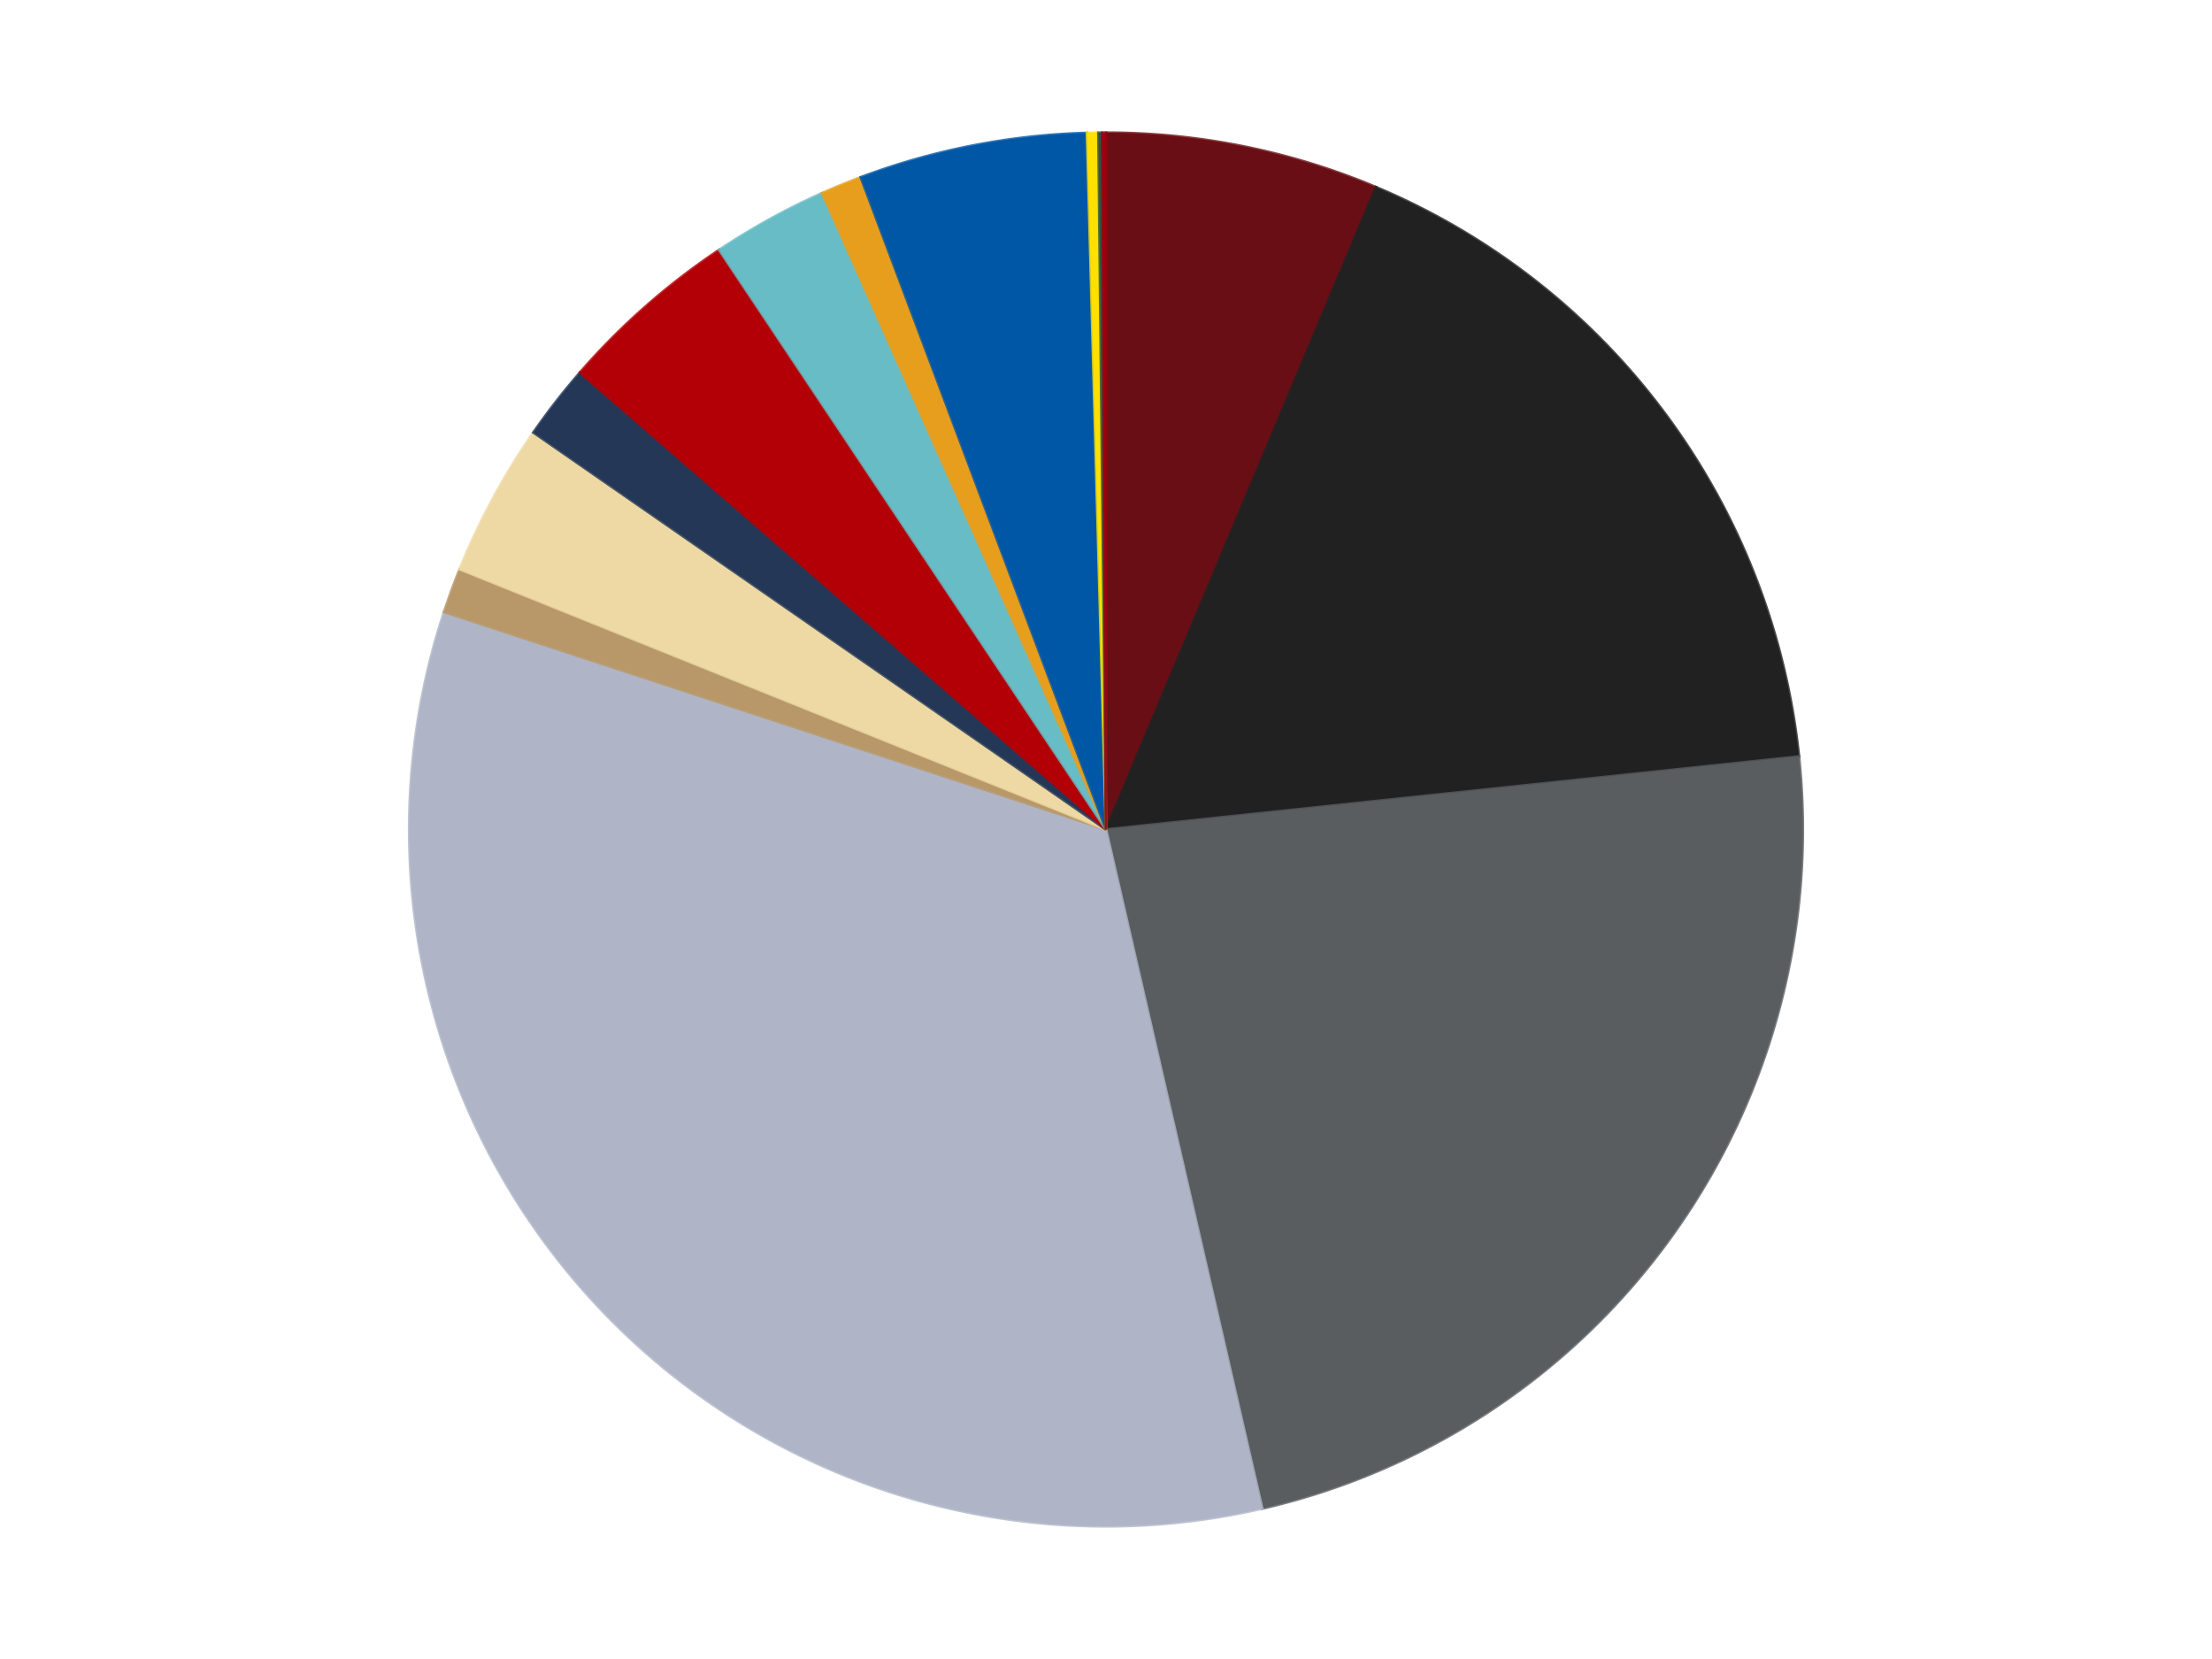
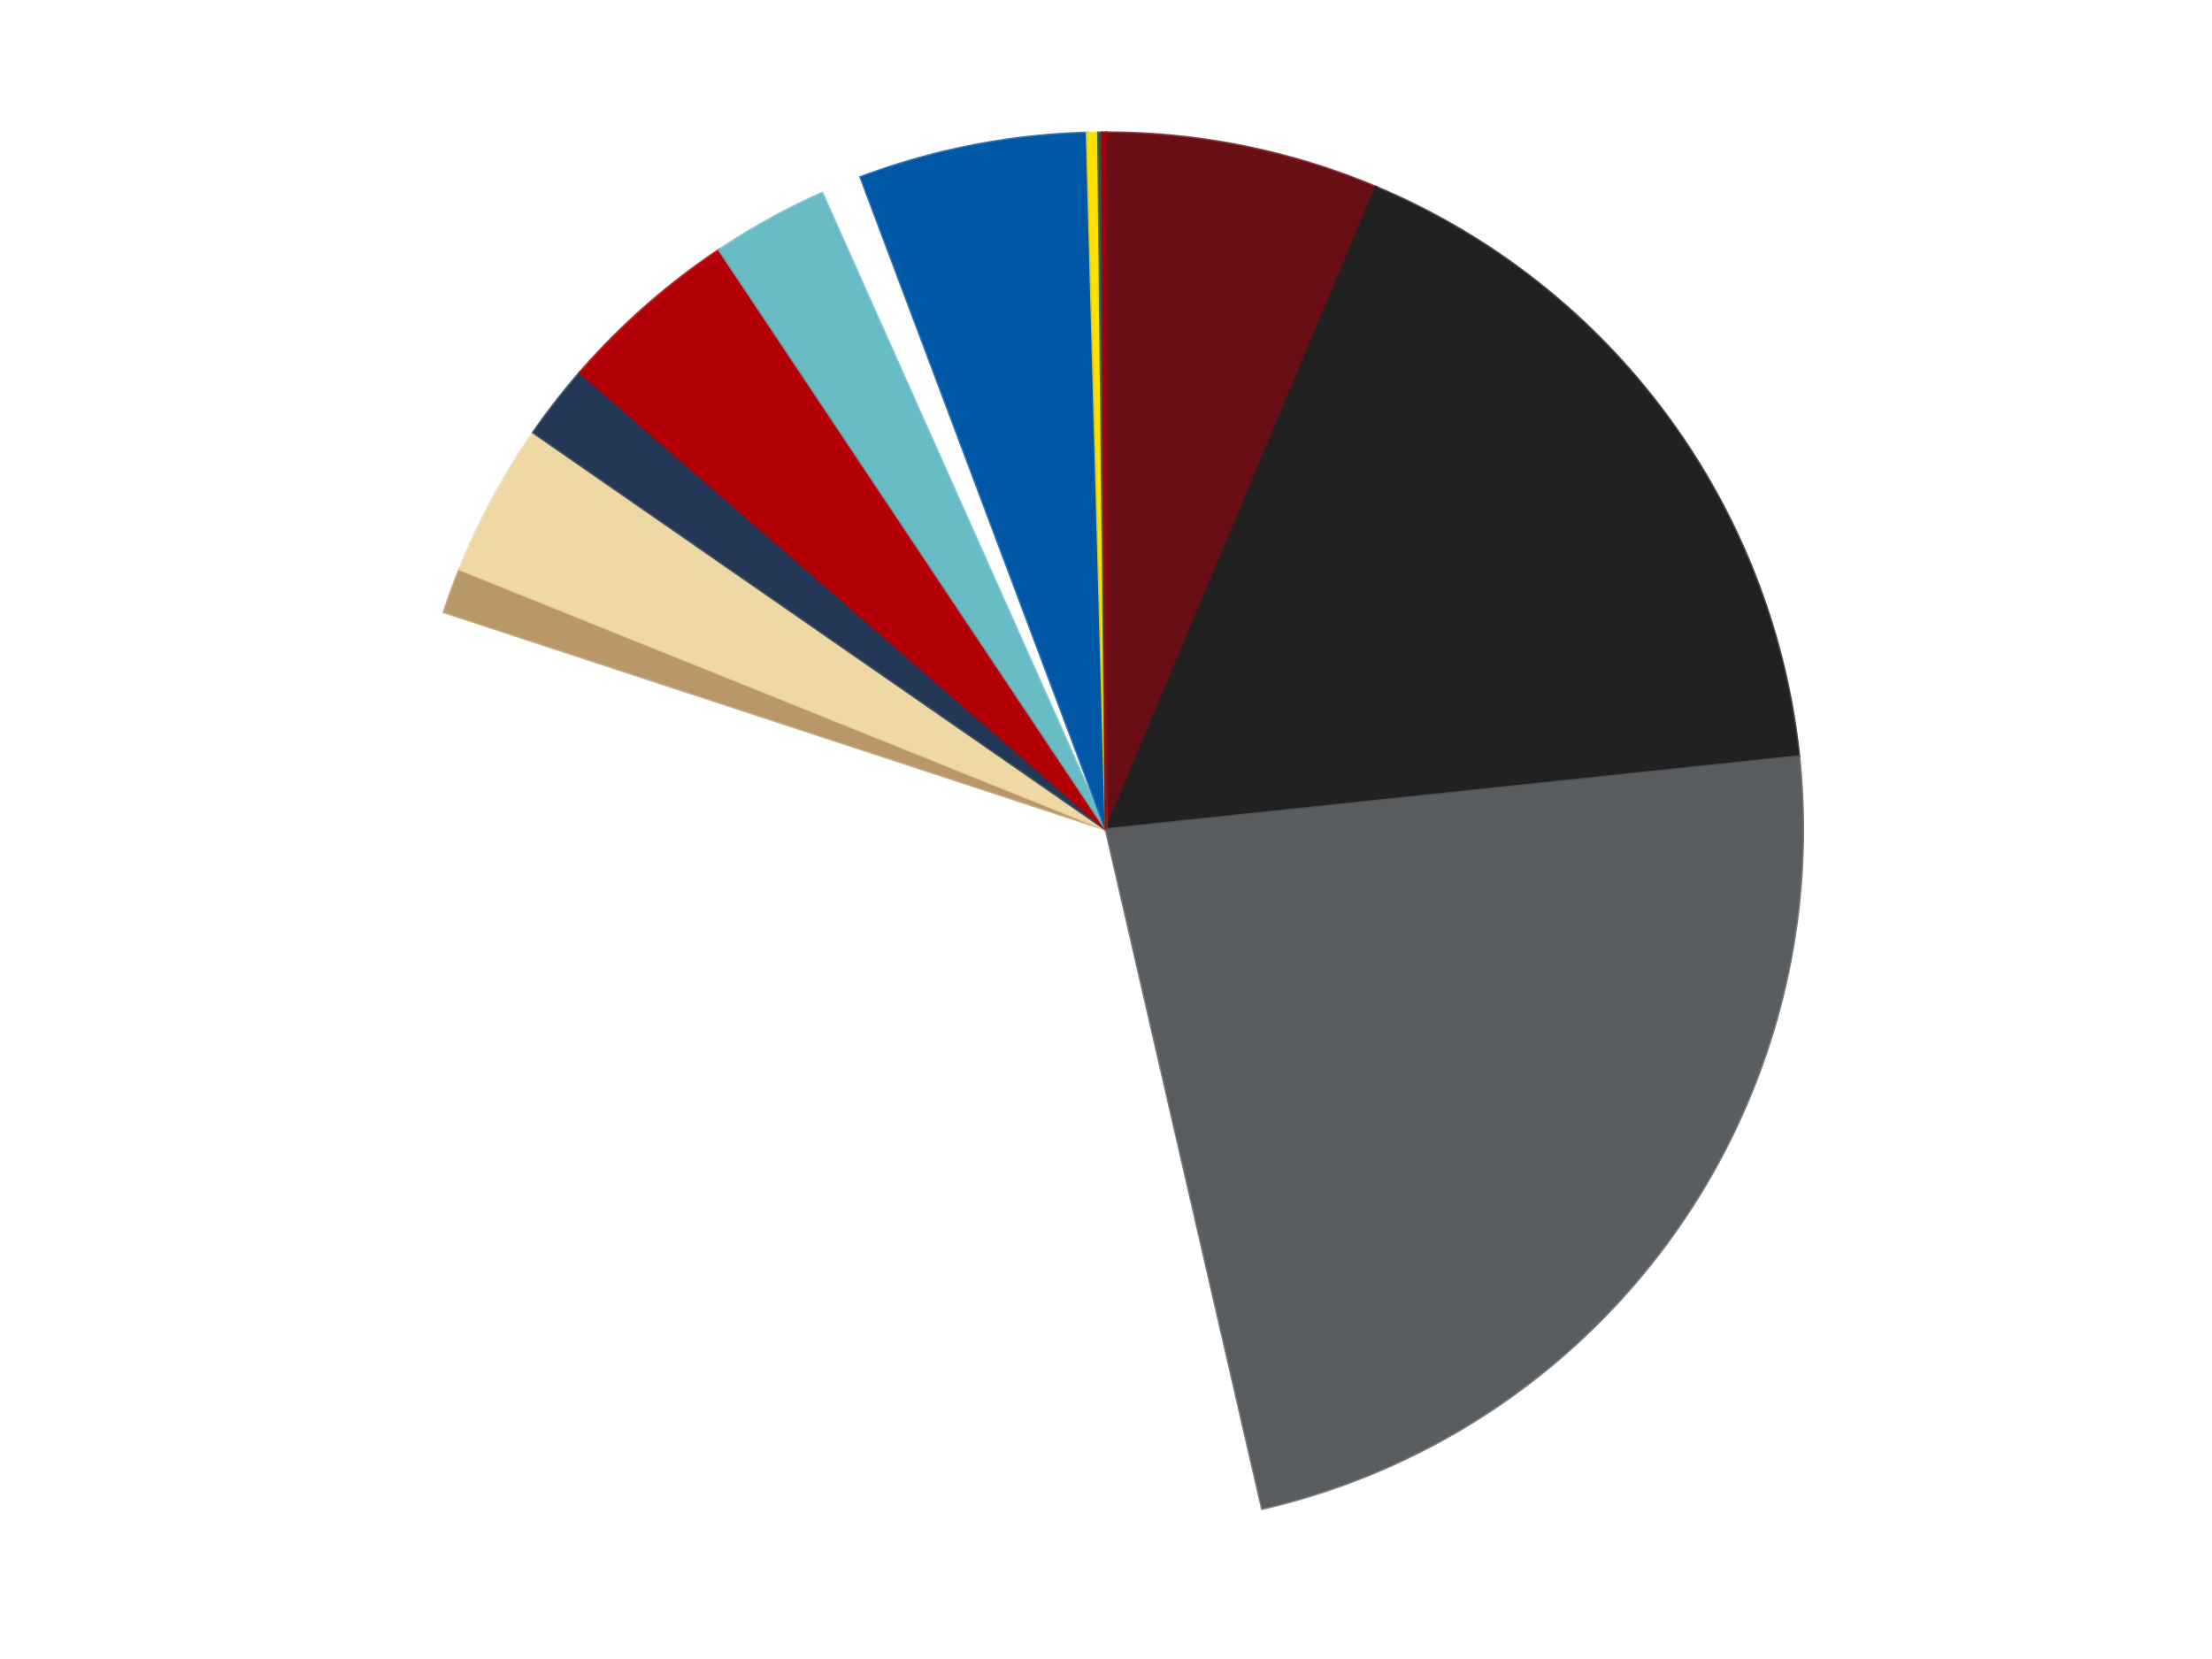
<svg xmlns="http://www.w3.org/2000/svg" xmlns:xlink="http://www.w3.org/1999/xlink" id="chart-9bda8832-8d84-4dba-a10a-bc90221c2218" class="pygal-chart" viewBox="0 0 800 600">
  <defs>
    <style type="text/css">#chart-9bda8832-8d84-4dba-a10a-bc90221c2218{-webkit-user-select:none;-webkit-font-smoothing:antialiased;font-family:Consolas,"Liberation Mono",Menlo,Courier,monospace}#chart-9bda8832-8d84-4dba-a10a-bc90221c2218 .title{font-family:Consolas,"Liberation Mono",Menlo,Courier,monospace;font-size:16px}#chart-9bda8832-8d84-4dba-a10a-bc90221c2218 .legends .legend text{font-family:Consolas,"Liberation Mono",Menlo,Courier,monospace;font-size:14px}#chart-9bda8832-8d84-4dba-a10a-bc90221c2218 .axis text{font-family:Consolas,"Liberation Mono",Menlo,Courier,monospace;font-size:10px}#chart-9bda8832-8d84-4dba-a10a-bc90221c2218 .axis text.major{font-family:Consolas,"Liberation Mono",Menlo,Courier,monospace;font-size:10px}#chart-9bda8832-8d84-4dba-a10a-bc90221c2218 .text-overlay text.value{font-family:Consolas,"Liberation Mono",Menlo,Courier,monospace;font-size:16px}#chart-9bda8832-8d84-4dba-a10a-bc90221c2218 .text-overlay text.label{font-family:Consolas,"Liberation Mono",Menlo,Courier,monospace;font-size:10px}#chart-9bda8832-8d84-4dba-a10a-bc90221c2218 .tooltip{font-family:Consolas,"Liberation Mono",Menlo,Courier,monospace;font-size:14px}#chart-9bda8832-8d84-4dba-a10a-bc90221c2218 text.no_data{font-family:Consolas,"Liberation Mono",Menlo,Courier,monospace;font-size:64px}
#chart-9bda8832-8d84-4dba-a10a-bc90221c2218{background-color:transparent}#chart-9bda8832-8d84-4dba-a10a-bc90221c2218 path,#chart-9bda8832-8d84-4dba-a10a-bc90221c2218 line,#chart-9bda8832-8d84-4dba-a10a-bc90221c2218 rect,#chart-9bda8832-8d84-4dba-a10a-bc90221c2218 circle{-webkit-transition:150ms;-moz-transition:150ms;transition:150ms}#chart-9bda8832-8d84-4dba-a10a-bc90221c2218 .graph &gt; .background{fill:transparent}#chart-9bda8832-8d84-4dba-a10a-bc90221c2218 .plot &gt; .background{fill:transparent}#chart-9bda8832-8d84-4dba-a10a-bc90221c2218 .graph{fill:rgba(0,0,0,.87)}#chart-9bda8832-8d84-4dba-a10a-bc90221c2218 text.no_data{fill:rgba(0,0,0,1)}#chart-9bda8832-8d84-4dba-a10a-bc90221c2218 .title{fill:rgba(0,0,0,1)}#chart-9bda8832-8d84-4dba-a10a-bc90221c2218 .legends .legend text{fill:rgba(0,0,0,.87)}#chart-9bda8832-8d84-4dba-a10a-bc90221c2218 .legends .legend:hover text{fill:rgba(0,0,0,1)}#chart-9bda8832-8d84-4dba-a10a-bc90221c2218 .axis .line{stroke:rgba(0,0,0,1)}#chart-9bda8832-8d84-4dba-a10a-bc90221c2218 .axis .guide.line{stroke:rgba(0,0,0,.54)}#chart-9bda8832-8d84-4dba-a10a-bc90221c2218 .axis .major.line{stroke:rgba(0,0,0,.87)}#chart-9bda8832-8d84-4dba-a10a-bc90221c2218 .axis text.major{fill:rgba(0,0,0,1)}#chart-9bda8832-8d84-4dba-a10a-bc90221c2218 .axis.y .guides:hover .guide.line,#chart-9bda8832-8d84-4dba-a10a-bc90221c2218 .line-graph .axis.x .guides:hover .guide.line,#chart-9bda8832-8d84-4dba-a10a-bc90221c2218 .stackedline-graph .axis.x .guides:hover .guide.line,#chart-9bda8832-8d84-4dba-a10a-bc90221c2218 .xy-graph .axis.x .guides:hover .guide.line{stroke:rgba(0,0,0,1)}#chart-9bda8832-8d84-4dba-a10a-bc90221c2218 .axis .guides:hover text{fill:rgba(0,0,0,1)}#chart-9bda8832-8d84-4dba-a10a-bc90221c2218 .reactive{fill-opacity:1.0;stroke-opacity:.8;stroke-width:1}#chart-9bda8832-8d84-4dba-a10a-bc90221c2218 .ci{stroke:rgba(0,0,0,.87)}#chart-9bda8832-8d84-4dba-a10a-bc90221c2218 .reactive.active,#chart-9bda8832-8d84-4dba-a10a-bc90221c2218 .active .reactive{fill-opacity:0.6;stroke-opacity:.9;stroke-width:4}#chart-9bda8832-8d84-4dba-a10a-bc90221c2218 .ci .reactive.active{stroke-width:1.5}#chart-9bda8832-8d84-4dba-a10a-bc90221c2218 .series text{fill:rgba(0,0,0,1)}#chart-9bda8832-8d84-4dba-a10a-bc90221c2218 .tooltip rect{fill:transparent;stroke:rgba(0,0,0,1);-webkit-transition:opacity 150ms;-moz-transition:opacity 150ms;transition:opacity 150ms}#chart-9bda8832-8d84-4dba-a10a-bc90221c2218 .tooltip .label{fill:rgba(0,0,0,.87)}#chart-9bda8832-8d84-4dba-a10a-bc90221c2218 .tooltip .label{fill:rgba(0,0,0,.87)}#chart-9bda8832-8d84-4dba-a10a-bc90221c2218 .tooltip .legend{font-size:.8em;fill:rgba(0,0,0,.54)}#chart-9bda8832-8d84-4dba-a10a-bc90221c2218 .tooltip .x_label{font-size:.6em;fill:rgba(0,0,0,1)}#chart-9bda8832-8d84-4dba-a10a-bc90221c2218 .tooltip .xlink{font-size:.5em;text-decoration:underline}#chart-9bda8832-8d84-4dba-a10a-bc90221c2218 .tooltip .value{font-size:1.5em}#chart-9bda8832-8d84-4dba-a10a-bc90221c2218 .bound{font-size:.5em}#chart-9bda8832-8d84-4dba-a10a-bc90221c2218 .max-value{font-size:.75em;fill:rgba(0,0,0,.54)}#chart-9bda8832-8d84-4dba-a10a-bc90221c2218 .map-element{fill:transparent;stroke:rgba(0,0,0,.54) !important}#chart-9bda8832-8d84-4dba-a10a-bc90221c2218 .map-element .reactive{fill-opacity:inherit;stroke-opacity:inherit}#chart-9bda8832-8d84-4dba-a10a-bc90221c2218 .color-0,#chart-9bda8832-8d84-4dba-a10a-bc90221c2218 .color-0 a:visited{stroke:#F44336;fill:#F44336}#chart-9bda8832-8d84-4dba-a10a-bc90221c2218 .color-1,#chart-9bda8832-8d84-4dba-a10a-bc90221c2218 .color-1 a:visited{stroke:#3F51B5;fill:#3F51B5}#chart-9bda8832-8d84-4dba-a10a-bc90221c2218 .color-2,#chart-9bda8832-8d84-4dba-a10a-bc90221c2218 .color-2 a:visited{stroke:#009688;fill:#009688}#chart-9bda8832-8d84-4dba-a10a-bc90221c2218 .color-3,#chart-9bda8832-8d84-4dba-a10a-bc90221c2218 .color-3 a:visited{stroke:#FFC107;fill:#FFC107}#chart-9bda8832-8d84-4dba-a10a-bc90221c2218 .color-4,#chart-9bda8832-8d84-4dba-a10a-bc90221c2218 .color-4 a:visited{stroke:#FF5722;fill:#FF5722}#chart-9bda8832-8d84-4dba-a10a-bc90221c2218 .color-5,#chart-9bda8832-8d84-4dba-a10a-bc90221c2218 .color-5 a:visited{stroke:#9C27B0;fill:#9C27B0}#chart-9bda8832-8d84-4dba-a10a-bc90221c2218 .color-6,#chart-9bda8832-8d84-4dba-a10a-bc90221c2218 .color-6 a:visited{stroke:#03A9F4;fill:#03A9F4}#chart-9bda8832-8d84-4dba-a10a-bc90221c2218 .color-7,#chart-9bda8832-8d84-4dba-a10a-bc90221c2218 .color-7 a:visited{stroke:#8BC34A;fill:#8BC34A}#chart-9bda8832-8d84-4dba-a10a-bc90221c2218 .color-8,#chart-9bda8832-8d84-4dba-a10a-bc90221c2218 .color-8 a:visited{stroke:#FF9800;fill:#FF9800}#chart-9bda8832-8d84-4dba-a10a-bc90221c2218 .color-9,#chart-9bda8832-8d84-4dba-a10a-bc90221c2218 .color-9 a:visited{stroke:#E91E63;fill:#E91E63}#chart-9bda8832-8d84-4dba-a10a-bc90221c2218 .color-10,#chart-9bda8832-8d84-4dba-a10a-bc90221c2218 .color-10 a:visited{stroke:#2196F3;fill:#2196F3}#chart-9bda8832-8d84-4dba-a10a-bc90221c2218 .color-11,#chart-9bda8832-8d84-4dba-a10a-bc90221c2218 .color-11 a:visited{stroke:#4CAF50;fill:#4CAF50}#chart-9bda8832-8d84-4dba-a10a-bc90221c2218 .color-12,#chart-9bda8832-8d84-4dba-a10a-bc90221c2218 .color-12 a:visited{stroke:#FFEB3B;fill:#FFEB3B}#chart-9bda8832-8d84-4dba-a10a-bc90221c2218 .color-13,#chart-9bda8832-8d84-4dba-a10a-bc90221c2218 .color-13 a:visited{stroke:#673AB7;fill:#673AB7}#chart-9bda8832-8d84-4dba-a10a-bc90221c2218 .text-overlay .color-0 text{fill:black}#chart-9bda8832-8d84-4dba-a10a-bc90221c2218 .text-overlay .color-1 text{fill:black}#chart-9bda8832-8d84-4dba-a10a-bc90221c2218 .text-overlay .color-2 text{fill:black}#chart-9bda8832-8d84-4dba-a10a-bc90221c2218 .text-overlay .color-3 text{fill:black}#chart-9bda8832-8d84-4dba-a10a-bc90221c2218 .text-overlay .color-4 text{fill:black}#chart-9bda8832-8d84-4dba-a10a-bc90221c2218 .text-overlay .color-5 text{fill:black}#chart-9bda8832-8d84-4dba-a10a-bc90221c2218 .text-overlay .color-6 text{fill:black}#chart-9bda8832-8d84-4dba-a10a-bc90221c2218 .text-overlay .color-7 text{fill:black}#chart-9bda8832-8d84-4dba-a10a-bc90221c2218 .text-overlay .color-8 text{fill:black}#chart-9bda8832-8d84-4dba-a10a-bc90221c2218 .text-overlay .color-9 text{fill:black}#chart-9bda8832-8d84-4dba-a10a-bc90221c2218 .text-overlay .color-10 text{fill:black}#chart-9bda8832-8d84-4dba-a10a-bc90221c2218 .text-overlay .color-11 text{fill:black}#chart-9bda8832-8d84-4dba-a10a-bc90221c2218 .text-overlay .color-12 text{fill:black}#chart-9bda8832-8d84-4dba-a10a-bc90221c2218 .text-overlay .color-13 text{fill:black}
#chart-9bda8832-8d84-4dba-a10a-bc90221c2218 text.no_data{text-anchor:middle}#chart-9bda8832-8d84-4dba-a10a-bc90221c2218 .guide.line{fill:none}#chart-9bda8832-8d84-4dba-a10a-bc90221c2218 .centered{text-anchor:middle}#chart-9bda8832-8d84-4dba-a10a-bc90221c2218 .title{text-anchor:middle}#chart-9bda8832-8d84-4dba-a10a-bc90221c2218 .legends .legend text{fill-opacity:1}#chart-9bda8832-8d84-4dba-a10a-bc90221c2218 .axis.x text{text-anchor:middle}#chart-9bda8832-8d84-4dba-a10a-bc90221c2218 .axis.x:not(.web) text[transform]{text-anchor:start}#chart-9bda8832-8d84-4dba-a10a-bc90221c2218 .axis.x:not(.web) text[transform].backwards{text-anchor:end}#chart-9bda8832-8d84-4dba-a10a-bc90221c2218 .axis.y text{text-anchor:end}#chart-9bda8832-8d84-4dba-a10a-bc90221c2218 .axis.y text[transform].backwards{text-anchor:start}#chart-9bda8832-8d84-4dba-a10a-bc90221c2218 .axis.y2 text{text-anchor:start}#chart-9bda8832-8d84-4dba-a10a-bc90221c2218 .axis.y2 text[transform].backwards{text-anchor:end}#chart-9bda8832-8d84-4dba-a10a-bc90221c2218 .axis .guide.line{stroke-dasharray:4,4;stroke:black}#chart-9bda8832-8d84-4dba-a10a-bc90221c2218 .axis .major.guide.line{stroke-dasharray:6,6;stroke:black}#chart-9bda8832-8d84-4dba-a10a-bc90221c2218 .horizontal .axis.y .guide.line,#chart-9bda8832-8d84-4dba-a10a-bc90221c2218 .horizontal .axis.y2 .guide.line,#chart-9bda8832-8d84-4dba-a10a-bc90221c2218 .vertical .axis.x .guide.line{opacity:0}#chart-9bda8832-8d84-4dba-a10a-bc90221c2218 .horizontal .axis.always_show .guide.line,#chart-9bda8832-8d84-4dba-a10a-bc90221c2218 .vertical .axis.always_show .guide.line{opacity:1 !important}#chart-9bda8832-8d84-4dba-a10a-bc90221c2218 .axis.y .guides:hover .guide.line,#chart-9bda8832-8d84-4dba-a10a-bc90221c2218 .axis.y2 .guides:hover .guide.line,#chart-9bda8832-8d84-4dba-a10a-bc90221c2218 .axis.x .guides:hover .guide.line{opacity:1}#chart-9bda8832-8d84-4dba-a10a-bc90221c2218 .axis .guides:hover text{opacity:1}#chart-9bda8832-8d84-4dba-a10a-bc90221c2218 .nofill{fill:none}#chart-9bda8832-8d84-4dba-a10a-bc90221c2218 .subtle-fill{fill-opacity:.2}#chart-9bda8832-8d84-4dba-a10a-bc90221c2218 .dot{stroke-width:1px;fill-opacity:1;stroke-opacity:1}#chart-9bda8832-8d84-4dba-a10a-bc90221c2218 .dot.active{stroke-width:5px}#chart-9bda8832-8d84-4dba-a10a-bc90221c2218 .dot.negative{fill:transparent}#chart-9bda8832-8d84-4dba-a10a-bc90221c2218 text,#chart-9bda8832-8d84-4dba-a10a-bc90221c2218 tspan{stroke:none !important}#chart-9bda8832-8d84-4dba-a10a-bc90221c2218 .series text.active{opacity:1}#chart-9bda8832-8d84-4dba-a10a-bc90221c2218 .tooltip rect{fill-opacity:.95;stroke-width:.5}#chart-9bda8832-8d84-4dba-a10a-bc90221c2218 .tooltip text{fill-opacity:1}#chart-9bda8832-8d84-4dba-a10a-bc90221c2218 .showable{visibility:hidden}#chart-9bda8832-8d84-4dba-a10a-bc90221c2218 .showable.shown{visibility:visible}#chart-9bda8832-8d84-4dba-a10a-bc90221c2218 .gauge-background{fill:rgba(229,229,229,1);stroke:none}#chart-9bda8832-8d84-4dba-a10a-bc90221c2218 .bg-lines{stroke:transparent;stroke-width:2px}</style>
    <script type="text/javascript">window.pygal = window.pygal || {};window.pygal.config = window.pygal.config || {};window.pygal.config['9bda8832-8d84-4dba-a10a-bc90221c2218'] = {"allow_interruptions": false, "box_mode": "extremes", "classes": ["pygal-chart"], "css": ["file://style.css", "file://graph.css"], "defs": [], "disable_xml_declaration": false, "dots_size": 2.5, "dynamic_print_values": false, "explicit_size": false, "fill": false, "force_uri_protocol": "https", "formatter": null, "half_pie": false, "height": 600, "include_x_axis": false, "inner_radius": 0, "interpolate": null, "interpolation_parameters": {}, "interpolation_precision": 250, "inverse_y_axis": false, "js": ["//kozea.github.io/pygal.js/2.0.x/pygal-tooltips.min.js"], "legend_at_bottom": false, "legend_at_bottom_columns": null, "legend_box_size": 12, "logarithmic": false, "margin": 20, "margin_bottom": null, "margin_left": null, "margin_right": null, "margin_top": null, "max_scale": 16, "min_scale": 4, "missing_value_fill_truncation": "x", "no_data_text": "No data", "no_prefix": false, "order_min": null, "pretty_print": false, "print_labels": false, "print_values": false, "print_values_position": "center", "print_zeroes": true, "range": null, "rounded_bars": null, "secondary_range": null, "show_dots": true, "show_legend": false, "show_minor_x_labels": true, "show_minor_y_labels": true, "show_only_major_dots": false, "show_x_guides": false, "show_x_labels": true, "show_y_guides": true, "show_y_labels": true, "spacing": 10, "stack_from_top": false, "strict": false, "stroke": true, "stroke_style": null, "style": {"background": "transparent", "ci_colors": [], "colors": ["#F44336", "#3F51B5", "#009688", "#FFC107", "#FF5722", "#9C27B0", "#03A9F4", "#8BC34A", "#FF9800", "#E91E63", "#2196F3", "#4CAF50", "#FFEB3B", "#673AB7", "#00BCD4", "#CDDC39", "#9E9E9E", "#607D8B"], "dot_opacity": "1", "font_family": "Consolas, \"Liberation Mono\", Menlo, Courier, monospace", "foreground": "rgba(0, 0, 0, .87)", "foreground_strong": "rgba(0, 0, 0, 1)", "foreground_subtle": "rgba(0, 0, 0, .54)", "guide_stroke_color": "black", "guide_stroke_dasharray": "4,4", "label_font_family": "Consolas, \"Liberation Mono\", Menlo, Courier, monospace", "label_font_size": 10, "legend_font_family": "Consolas, \"Liberation Mono\", Menlo, Courier, monospace", "legend_font_size": 14, "major_guide_stroke_color": "black", "major_guide_stroke_dasharray": "6,6", "major_label_font_family": "Consolas, \"Liberation Mono\", Menlo, Courier, monospace", "major_label_font_size": 10, "no_data_font_family": "Consolas, \"Liberation Mono\", Menlo, Courier, monospace", "no_data_font_size": 64, "opacity": "1.0", "opacity_hover": "0.6", "plot_background": "transparent", "stroke_opacity": ".8", "stroke_opacity_hover": ".9", "stroke_width": "1", "stroke_width_hover": "4", "title_font_family": "Consolas, \"Liberation Mono\", Menlo, Courier, monospace", "title_font_size": 16, "tooltip_font_family": "Consolas, \"Liberation Mono\", Menlo, Courier, monospace", "tooltip_font_size": 14, "transition": "150ms", "value_background": "rgba(229, 229, 229, 1)", "value_colors": [], "value_font_family": "Consolas, \"Liberation Mono\", Menlo, Courier, monospace", "value_font_size": 16, "value_label_font_family": "Consolas, \"Liberation Mono\", Menlo, Courier, monospace", "value_label_font_size": 10}, "title": null, "tooltip_border_radius": 0, "tooltip_fancy_mode": true, "truncate_label": null, "truncate_legend": null, "width": 800, "x_label_rotation": 0, "x_labels": null, "x_labels_major": null, "x_labels_major_count": null, "x_labels_major_every": null, "x_title": null, "xrange": null, "y_label_rotation": 0, "y_labels": null, "y_labels_major": null, "y_labels_major_count": null, "y_labels_major_every": null, "y_title": null, "zero": 0, "legends": ["Dark Red", "Black", "Dark Bluish Gray", "Light Bluish Gray", "Dark Tan", "Tan", "Dark Blue", "Red", "Trans-Light Blue", "Pearl Gold", "Blue", "Yellow", "Dark Green", "Trans-Red"]}</script>
    <script type="text/javascript" xlink:href="https://kozea.github.io/pygal.js/2.0.x/pygal-tooltips.min.js" />
  </defs>
  <title>Pygal</title>
  <g class="graph pie-graph vertical">
-     <rect x="0" y="0" width="800" height="600" class="background" />
    <g transform="translate(20, 20)" class="plot">
-       <rect x="0" y="0" width="760" height="560" class="background" />
      <g class="series serie-0 color-0">
        <g class="slices">
          <g class="slice" style="fill: #6A0E15; stroke: #6A0E15">
            <path d="M380 28 A252 252 0 0 1 477.624 47.678 L380 280 A0 0 0 0 0 380 280 z" class="slice reactive tooltip-trigger" />
            <desc class="value">73</desc>
            <desc class="x centered">404.89697222564837</desc>
            <desc class="y centered">156.48424888300565</desc>
          </g>
        </g>
      </g>
      <g class="series serie-1 color-1">
        <g class="slices">
          <g class="slice" style="fill: #212121; stroke: #212121">
            <path d="M477.624 47.678 A252 252 0 0 1 630.615 253.613 L380 280 A0 0 0 0 0 380 280 z" class="slice reactive tooltip-trigger" />
            <desc class="value">196</desc>
            <desc class="x centered">481.14340144617813</desc>
            <desc class="y centered">204.86004828390392</desc>
          </g>
        </g>
      </g>
      <g class="series serie-2 color-2">
        <g class="slices">
          <g class="slice" style="fill: #595D60; stroke: #595D60">
            <path d="M630.615 253.613 A252 252 0 0 1 436.506 525.583 L380 280 A0 0 0 0 0 380 280 z" class="slice reactive tooltip-trigger" />
            <desc class="value">266</desc>
            <desc class="x centered">482.5580611771443</desc>
            <desc class="y centered">353.1972956302699</desc>
          </g>
        </g>
      </g>
      <g class="series serie-3 color-3">
        <g class="slices">
          <g class="slice" style="fill: #AFB5C7; stroke: #AFB5C7">
-             <path d="M436.506 525.583 A252 252 0 0 1 140.59 201.345 L380 280 A0 0 0 0 0 380 280 z" class="slice reactive tooltip-trigger" />
            <desc class="value">388</desc>
            <desc class="x centered">286.9325093881812</desc>
            <desc class="y centered">364.93787253763196</desc>
          </g>
        </g>
      </g>
      <g class="series serie-4 color-4">
        <g class="slices">
          <g class="slice" style="fill: #B89869; stroke: #B89869">
            <path d="M140.59 201.345 A252 252 0 0 1 146.241 185.868 L380 280 A0 0 0 0 0 380 280 z" class="slice reactive tooltip-trigger" />
            <desc class="value">12</desc>
            <desc class="x centered">261.6444596502802</desc>
            <desc class="y centered">236.7800269721758</desc>
          </g>
        </g>
      </g>
      <g class="series serie-5 color-5">
        <g class="slices">
          <g class="slice" style="fill: #EED9A4; stroke: #EED9A4">
            <path d="M146.241 185.868 A252 252 0 0 1 172.909 136.413 L380 280 A0 0 0 0 0 380 280 z" class="slice reactive tooltip-trigger" />
            <desc class="value">41</desc>
            <desc class="x centered">269.0961334206752</desc>
            <desc class="y centered">220.19755541990511</desc>
          </g>
        </g>
      </g>
      <g class="series serie-6 color-6">
        <g class="slices">
          <g class="slice" style="fill: #243757; stroke: #243757">
            <path d="M172.909 136.413 A252 252 0 0 1 189.756 114.739 L380 280 A0 0 0 0 0 380 280 z" class="slice reactive tooltip-trigger" />
            <desc class="value">20</desc>
            <desc class="x centered">280.5183741906961</desc>
            <desc class="y centered">202.67338022170094</desc>
          </g>
        </g>
      </g>
      <g class="series serie-7 color-7">
        <g class="slices">
          <g class="slice" style="fill: #B30006; stroke: #B30006">
            <path d="M189.756 114.739 A252 252 0 0 1 240.103 70.398 L380 280 A0 0 0 0 0 380 280 z" class="slice reactive tooltip-trigger" />
            <desc class="value">49</desc>
            <desc class="x centered">296.7236455775612</desc>
            <desc class="y centered">185.44288078569463</desc>
          </g>
        </g>
      </g>
      <g class="series serie-8 color-8">
        <g class="slices">
          <g class="slice" style="fill: #68BCC5; stroke: #68BCC5">
            <path d="M240.103 70.398 A252 252 0 0 1 277.335 49.861 L380 280 A0 0 0 0 0 380 280 z" class="slice reactive tooltip-trigger" />
            <desc class="value">31</desc>
            <desc class="x centered">319.1426570455129</desc>
            <desc class="y centered">169.67147327857612</desc>
          </g>
        </g>
      </g>
      <g class="series serie-9 color-9">
        <g class="slices">
          <g class="slice" style="fill: #E79E1D; stroke: #E79E1D">
-             <path d="M277.335 49.861 A252 252 0 0 1 291.307 44.124 L380 280 A0 0 0 0 0 380 280 z" class="slice reactive tooltip-trigger" />
            <desc class="value">11</desc>
            <desc class="x centered">332.1389415370083</desc>
            <desc class="y centered">163.44392301213082</desc>
          </g>
        </g>
      </g>
      <g class="series serie-10 color-10">
        <g class="slices">
          <g class="slice" style="fill: #0057A6; stroke: #0057A6">
            <path d="M291.307 44.124 A252 252 0 0 1 373.135 28.094 L380 280 A0 0 0 0 0 380 280 z" class="slice reactive tooltip-trigger" />
            <desc class="value">61</desc>
            <desc class="x centered">355.7764837530205</desc>
            <desc class="y centered">156.35040937943904</desc>
          </g>
        </g>
      </g>
      <g class="series serie-11 color-11">
        <g class="slices">
          <g class="slice" style="fill: #FFE001; stroke: #FFE001">
            <path d="M373.135 28.094 A252 252 0 0 1 377.254 28.015 L380 280 A0 0 0 0 0 380 280 z" class="slice reactive tooltip-trigger" />
            <desc class="value">3</desc>
            <desc class="x centered">377.59694993460255</desc>
            <desc class="y centered">154.02291736040561</desc>
          </g>
        </g>
      </g>
      <g class="series serie-12 color-12">
        <g class="slices">
          <g class="slice" style="fill: #2E5543; stroke: #2E5543">
            <path d="M377.254 28.015 A252 252 0 0 1 378.627 28.004 L380 280 A0 0 0 0 0 380 280 z" class="slice reactive tooltip-trigger" />
            <desc class="value">1</desc>
            <desc class="x centered">378.9700704260542</desc>
            <desc class="y centered">154.00420941526374</desc>
          </g>
        </g>
      </g>
      <g class="series serie-13 color-13">
        <g class="slices">
          <g class="slice" style="fill: #9C0010; stroke: #9C0010">
            <path d="M378.627 28.004 A252 252 0 0 1 380 28 L380 280 A0 0 0 0 0 380 280 z" class="slice reactive tooltip-trigger" />
            <desc class="value">1</desc>
            <desc class="x centered">379.65668674365816</desc>
            <desc class="y centered">154.00046771512197</desc>
          </g>
        </g>
      </g>
    </g>
    <g class="titles" />
    <g transform="translate(20, 20)" class="plot overlay">
      <g class="series serie-0 color-0" />
      <g class="series serie-1 color-1" />
      <g class="series serie-2 color-2" />
      <g class="series serie-3 color-3" />
      <g class="series serie-4 color-4" />
      <g class="series serie-5 color-5" />
      <g class="series serie-6 color-6" />
      <g class="series serie-7 color-7" />
      <g class="series serie-8 color-8" />
      <g class="series serie-9 color-9" />
      <g class="series serie-10 color-10" />
      <g class="series serie-11 color-11" />
      <g class="series serie-12 color-12" />
      <g class="series serie-13 color-13" />
    </g>
    <g transform="translate(20, 20)" class="plot text-overlay">
      <g class="series serie-0 color-0" />
      <g class="series serie-1 color-1" />
      <g class="series serie-2 color-2" />
      <g class="series serie-3 color-3" />
      <g class="series serie-4 color-4" />
      <g class="series serie-5 color-5" />
      <g class="series serie-6 color-6" />
      <g class="series serie-7 color-7" />
      <g class="series serie-8 color-8" />
      <g class="series serie-9 color-9" />
      <g class="series serie-10 color-10" />
      <g class="series serie-11 color-11" />
      <g class="series serie-12 color-12" />
      <g class="series serie-13 color-13" />
    </g>
    <g transform="translate(20, 20)" class="plot tooltip-overlay">
      <g transform="translate(0 0)" style="opacity: 0" class="tooltip">
-         <rect rx="0" ry="0" width="0" height="0" class="tooltip-box" />
        <g class="text" />
      </g>
    </g>
  </g>
</svg>